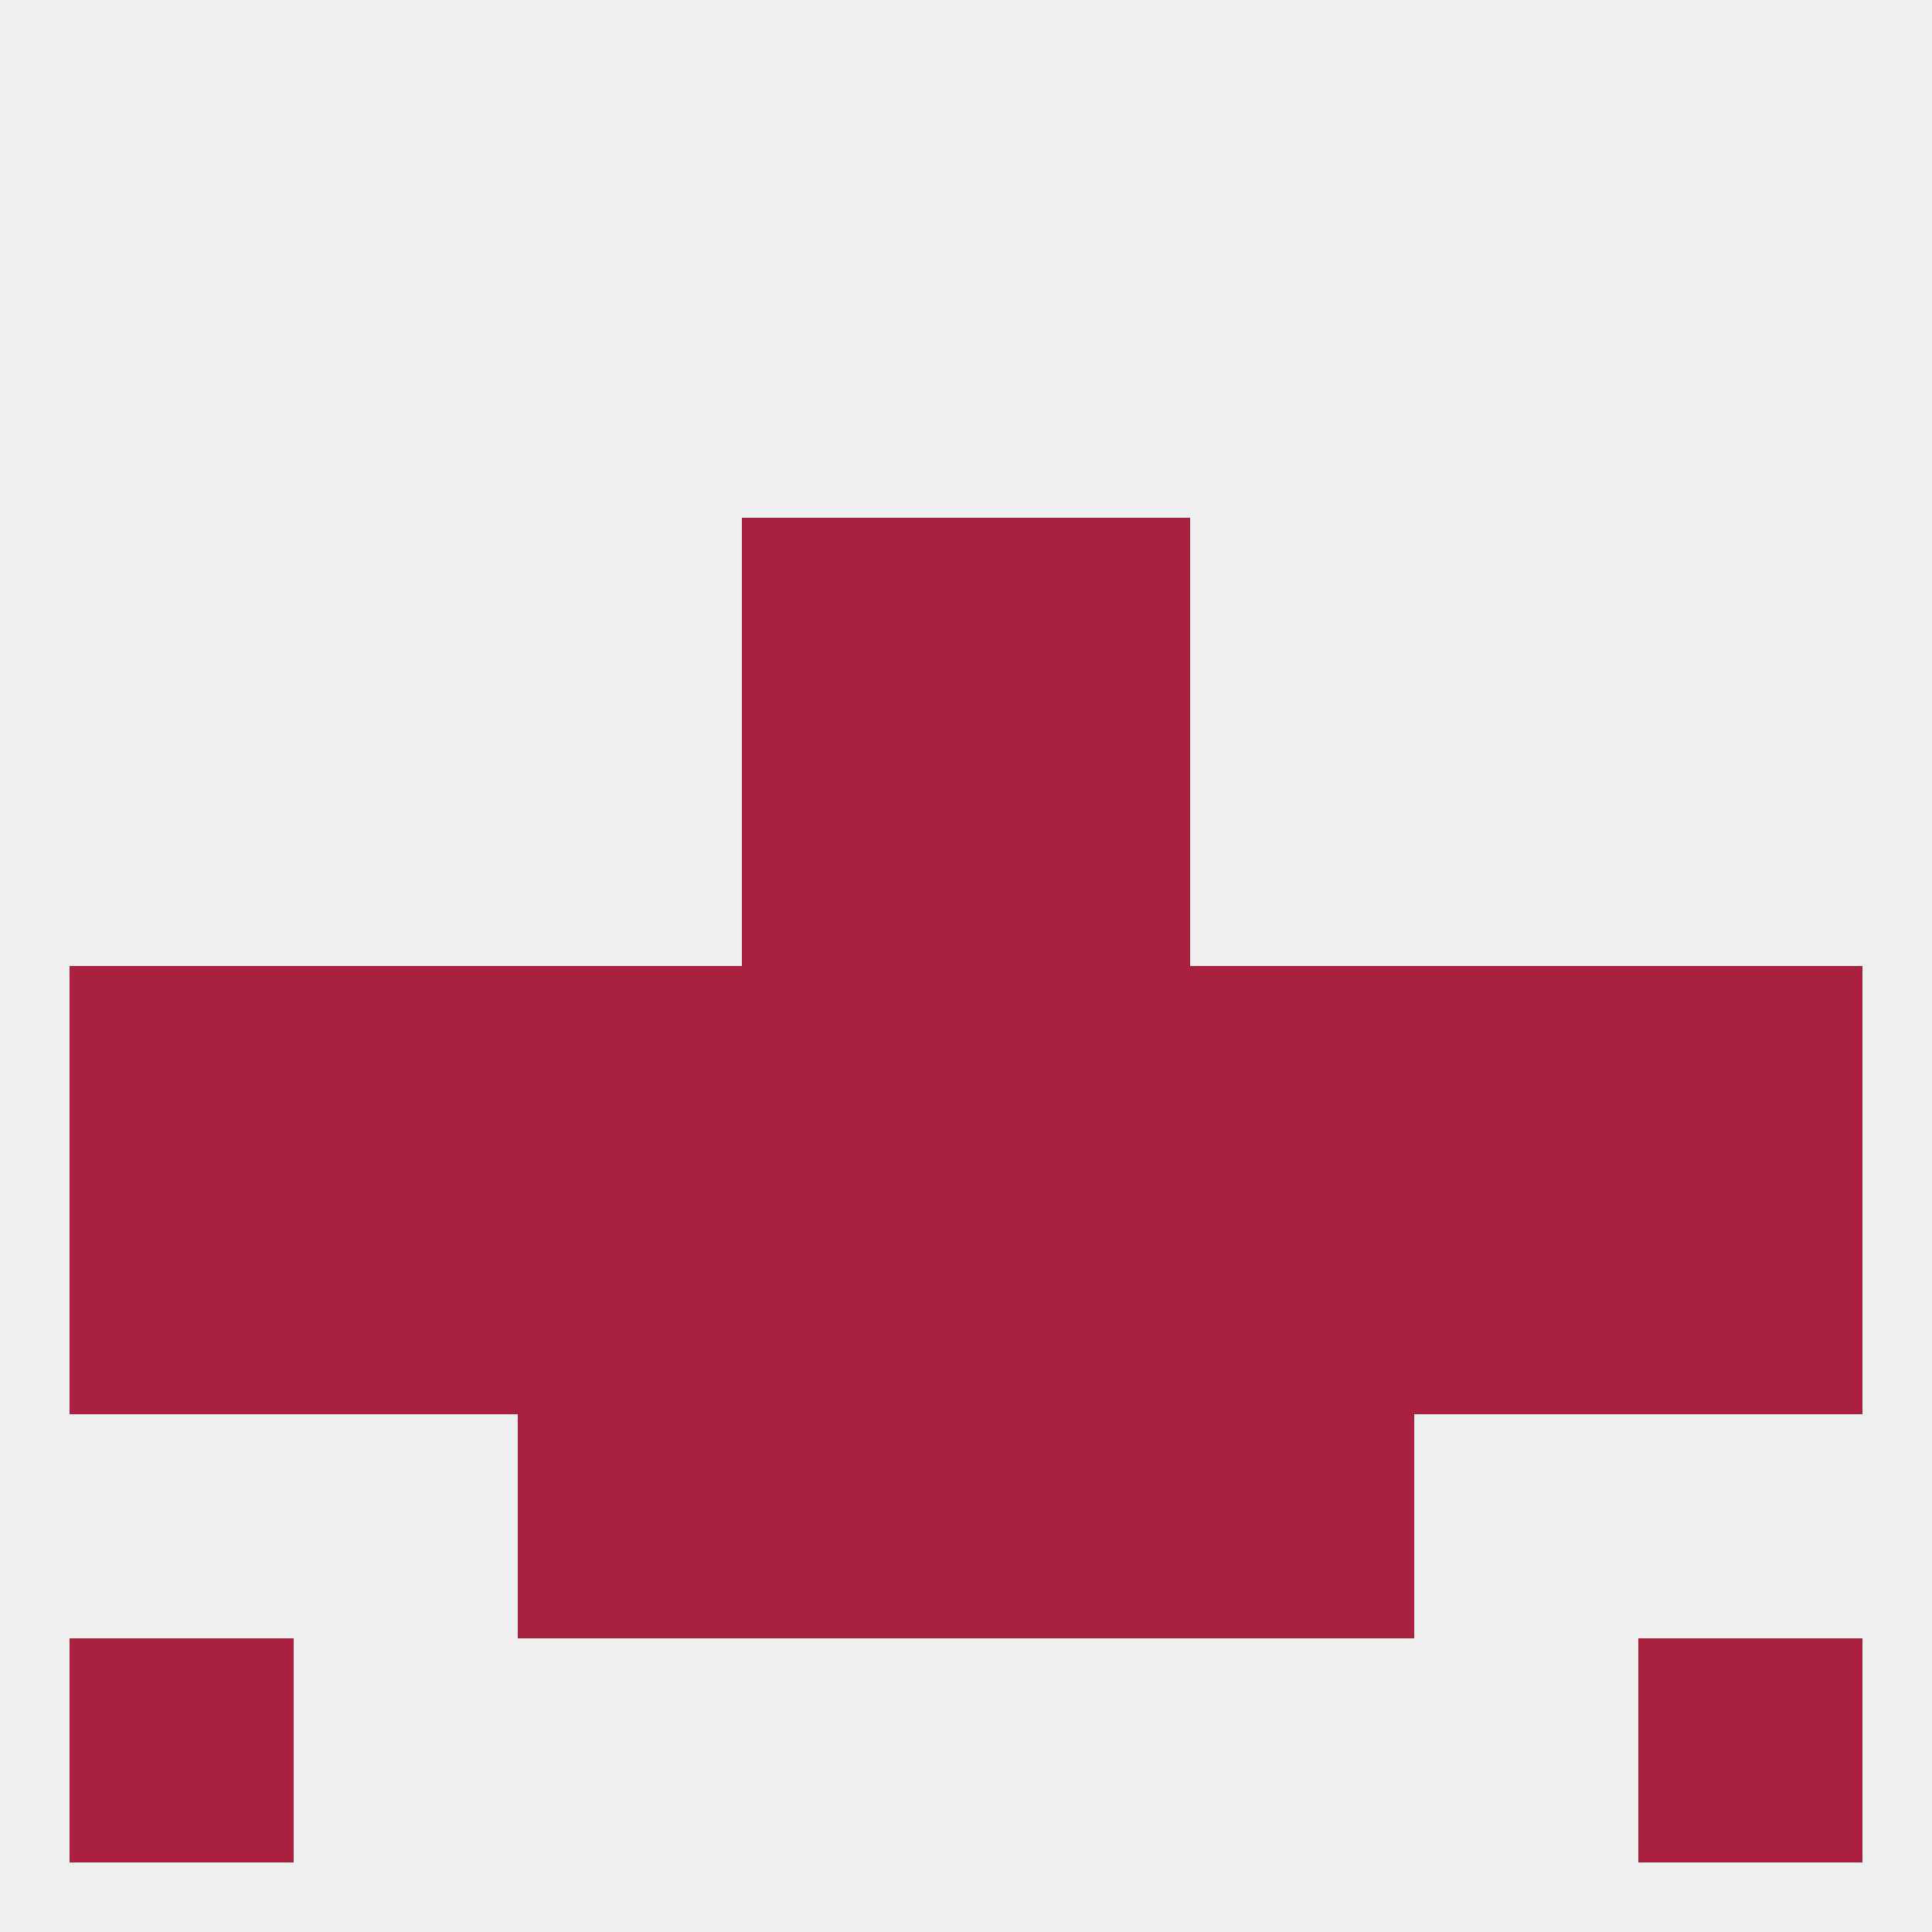
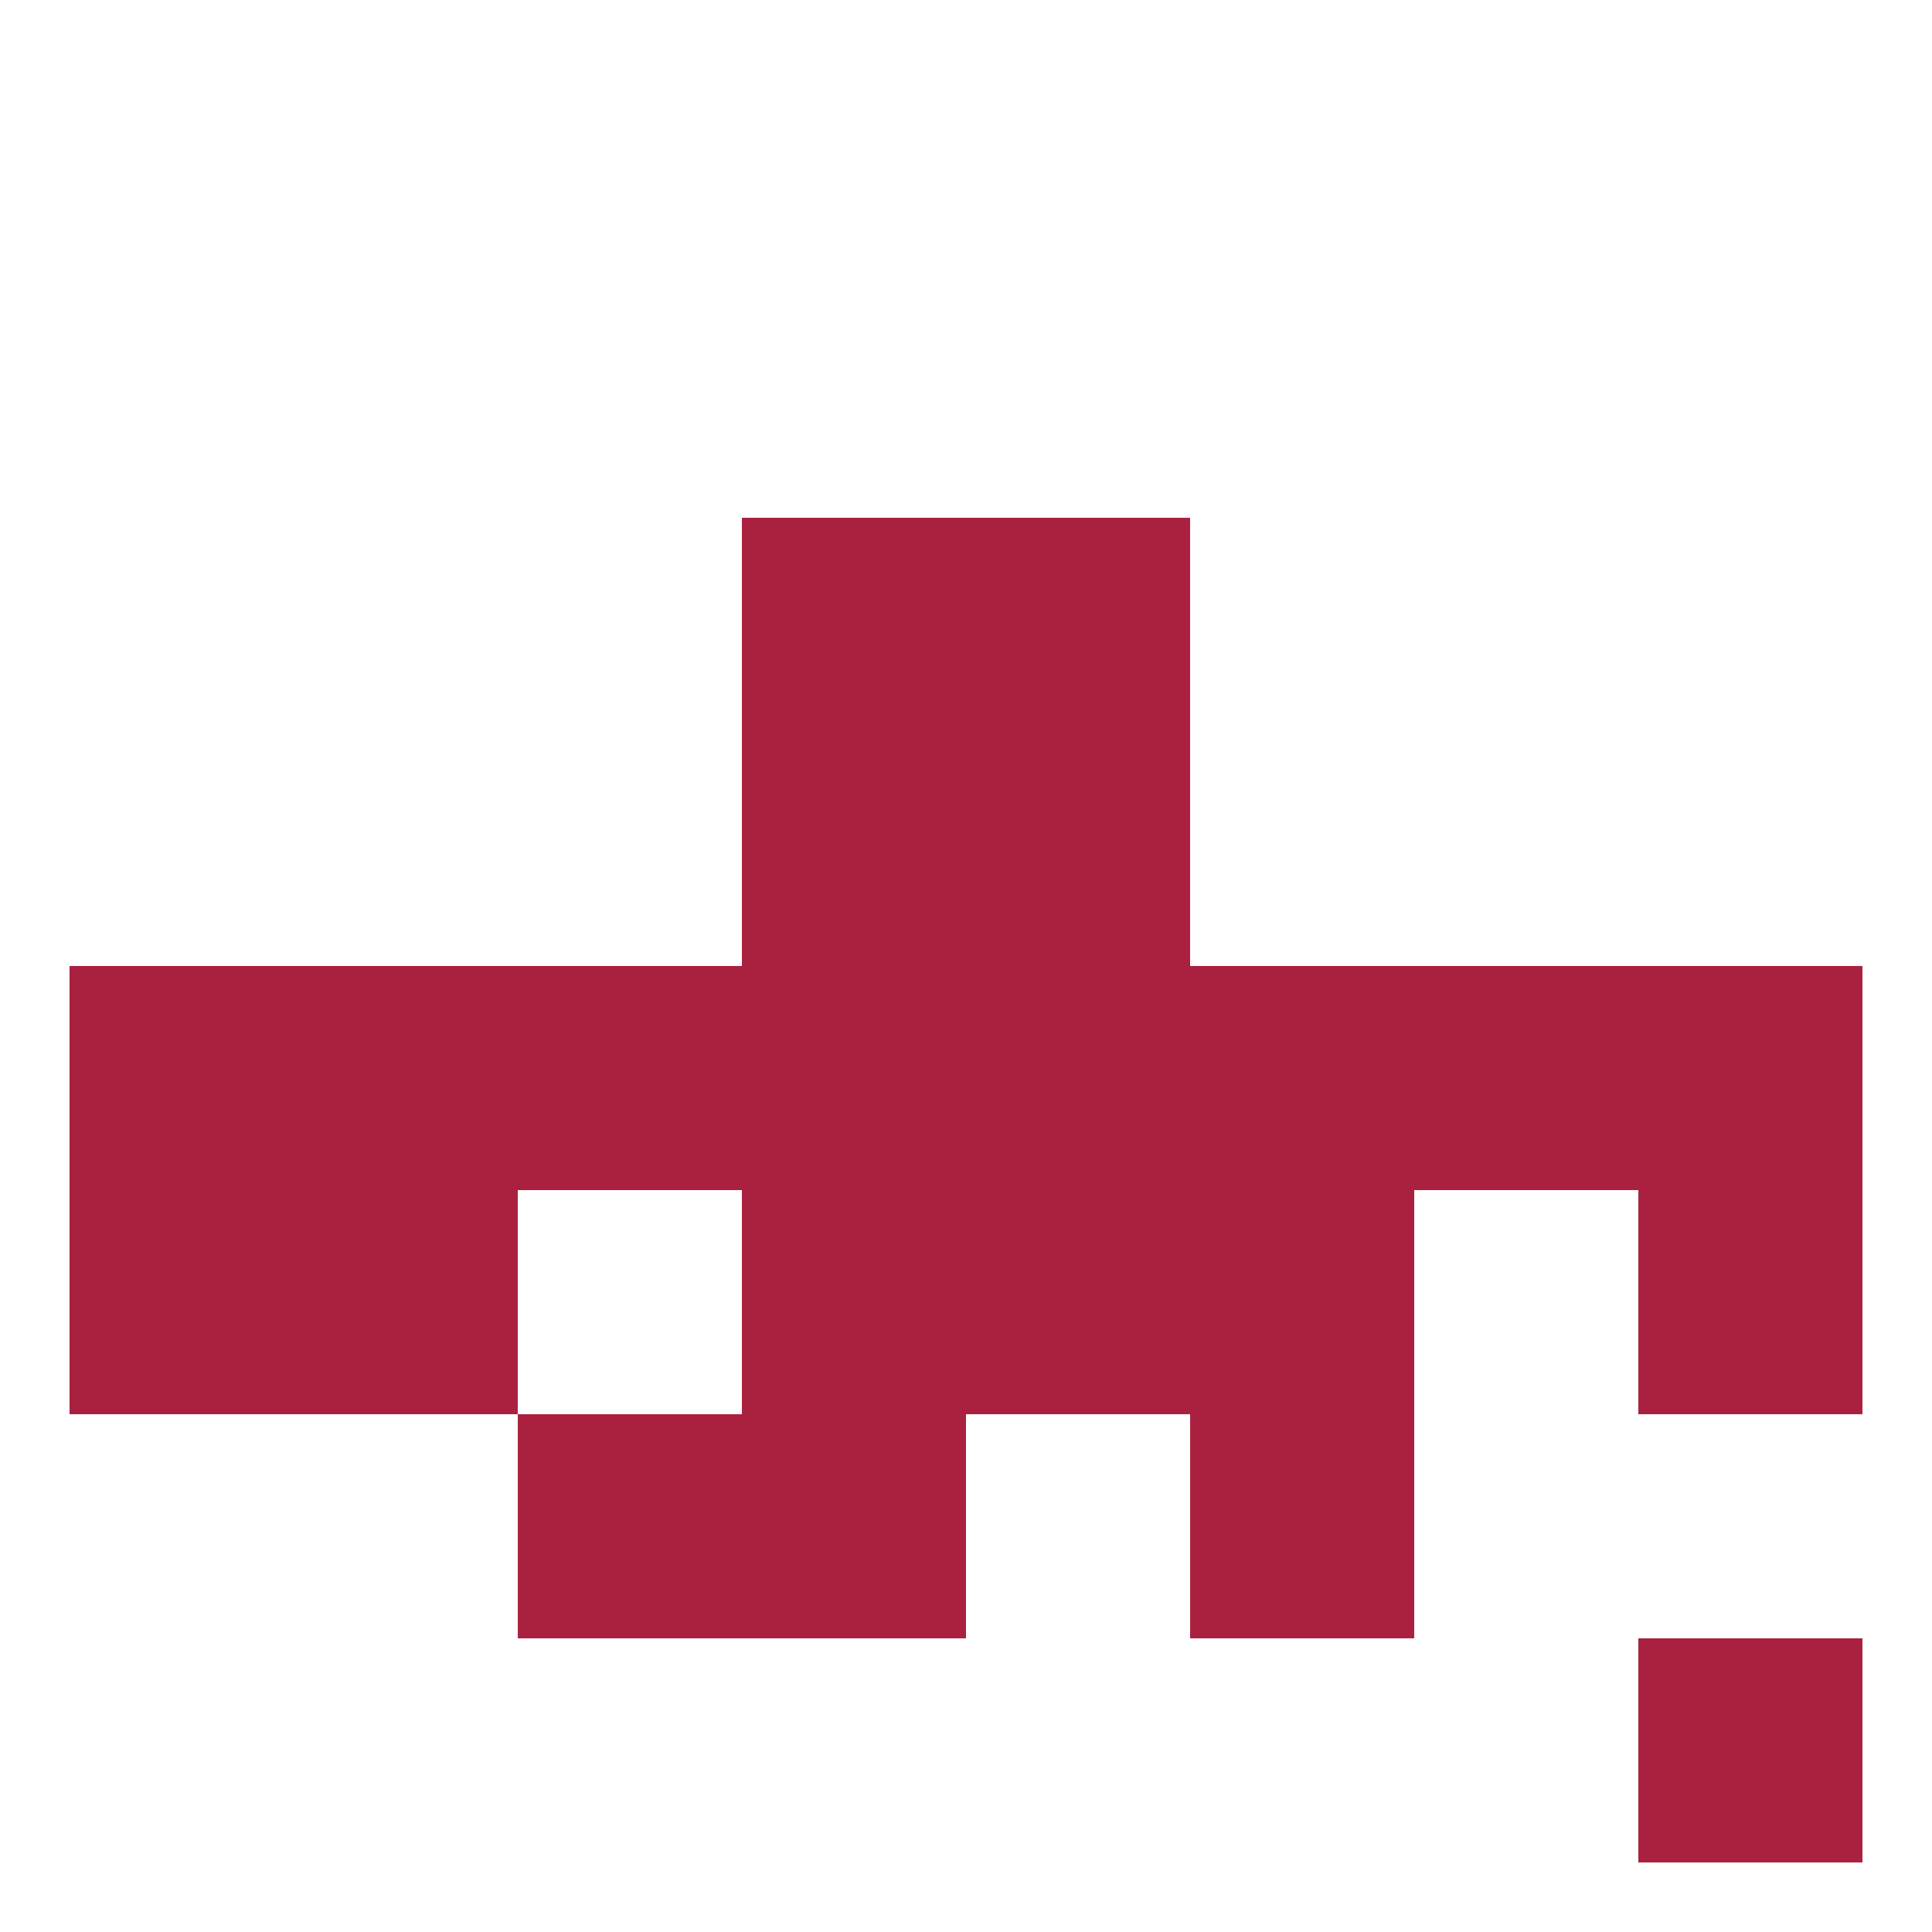
<svg xmlns="http://www.w3.org/2000/svg" version="1.1" baseprofile="full" width="250" height="250" viewBox="0 0 250 250">
-   <rect width="100%" height="100%" fill="rgba(240,240,240,255)" />
  <rect x="154" y="183" width="29" height="29" fill="rgba(170,33,63,255)" />
  <rect x="96" y="183" width="29" height="29" fill="rgba(170,33,63,255)" />
-   <rect x="125" y="183" width="29" height="29" fill="rgba(170,33,63,255)" />
  <rect x="67" y="183" width="29" height="29" fill="rgba(170,33,63,255)" />
  <rect x="212" y="212" width="29" height="29" fill="rgba(170,33,63,255)" />
-   <rect x="9" y="212" width="29" height="29" fill="rgba(170,33,63,255)" />
  <rect x="67" y="125" width="29" height="29" fill="rgba(170,33,63,255)" />
  <rect x="154" y="125" width="29" height="29" fill="rgba(170,33,63,255)" />
  <rect x="183" y="125" width="29" height="29" fill="rgba(170,33,63,255)" />
  <rect x="9" y="125" width="29" height="29" fill="rgba(170,33,63,255)" />
  <rect x="212" y="125" width="29" height="29" fill="rgba(170,33,63,255)" />
  <rect x="96" y="125" width="29" height="29" fill="rgba(170,33,63,255)" />
  <rect x="125" y="125" width="29" height="29" fill="rgba(170,33,63,255)" />
  <rect x="38" y="125" width="29" height="29" fill="rgba(170,33,63,255)" />
  <rect x="96" y="67" width="29" height="29" fill="rgba(170,33,63,255)" />
  <rect x="125" y="67" width="29" height="29" fill="rgba(170,33,63,255)" />
  <rect x="96" y="96" width="29" height="29" fill="rgba(170,33,63,255)" />
  <rect x="125" y="96" width="29" height="29" fill="rgba(170,33,63,255)" />
  <rect x="212" y="154" width="29" height="29" fill="rgba(170,33,63,255)" />
  <rect x="125" y="154" width="29" height="29" fill="rgba(170,33,63,255)" />
  <rect x="38" y="154" width="29" height="29" fill="rgba(170,33,63,255)" />
  <rect x="9" y="154" width="29" height="29" fill="rgba(170,33,63,255)" />
  <rect x="96" y="154" width="29" height="29" fill="rgba(170,33,63,255)" />
-   <rect x="183" y="154" width="29" height="29" fill="rgba(170,33,63,255)" />
-   <rect x="67" y="154" width="29" height="29" fill="rgba(170,33,63,255)" />
  <rect x="154" y="154" width="29" height="29" fill="rgba(170,33,63,255)" />
</svg>